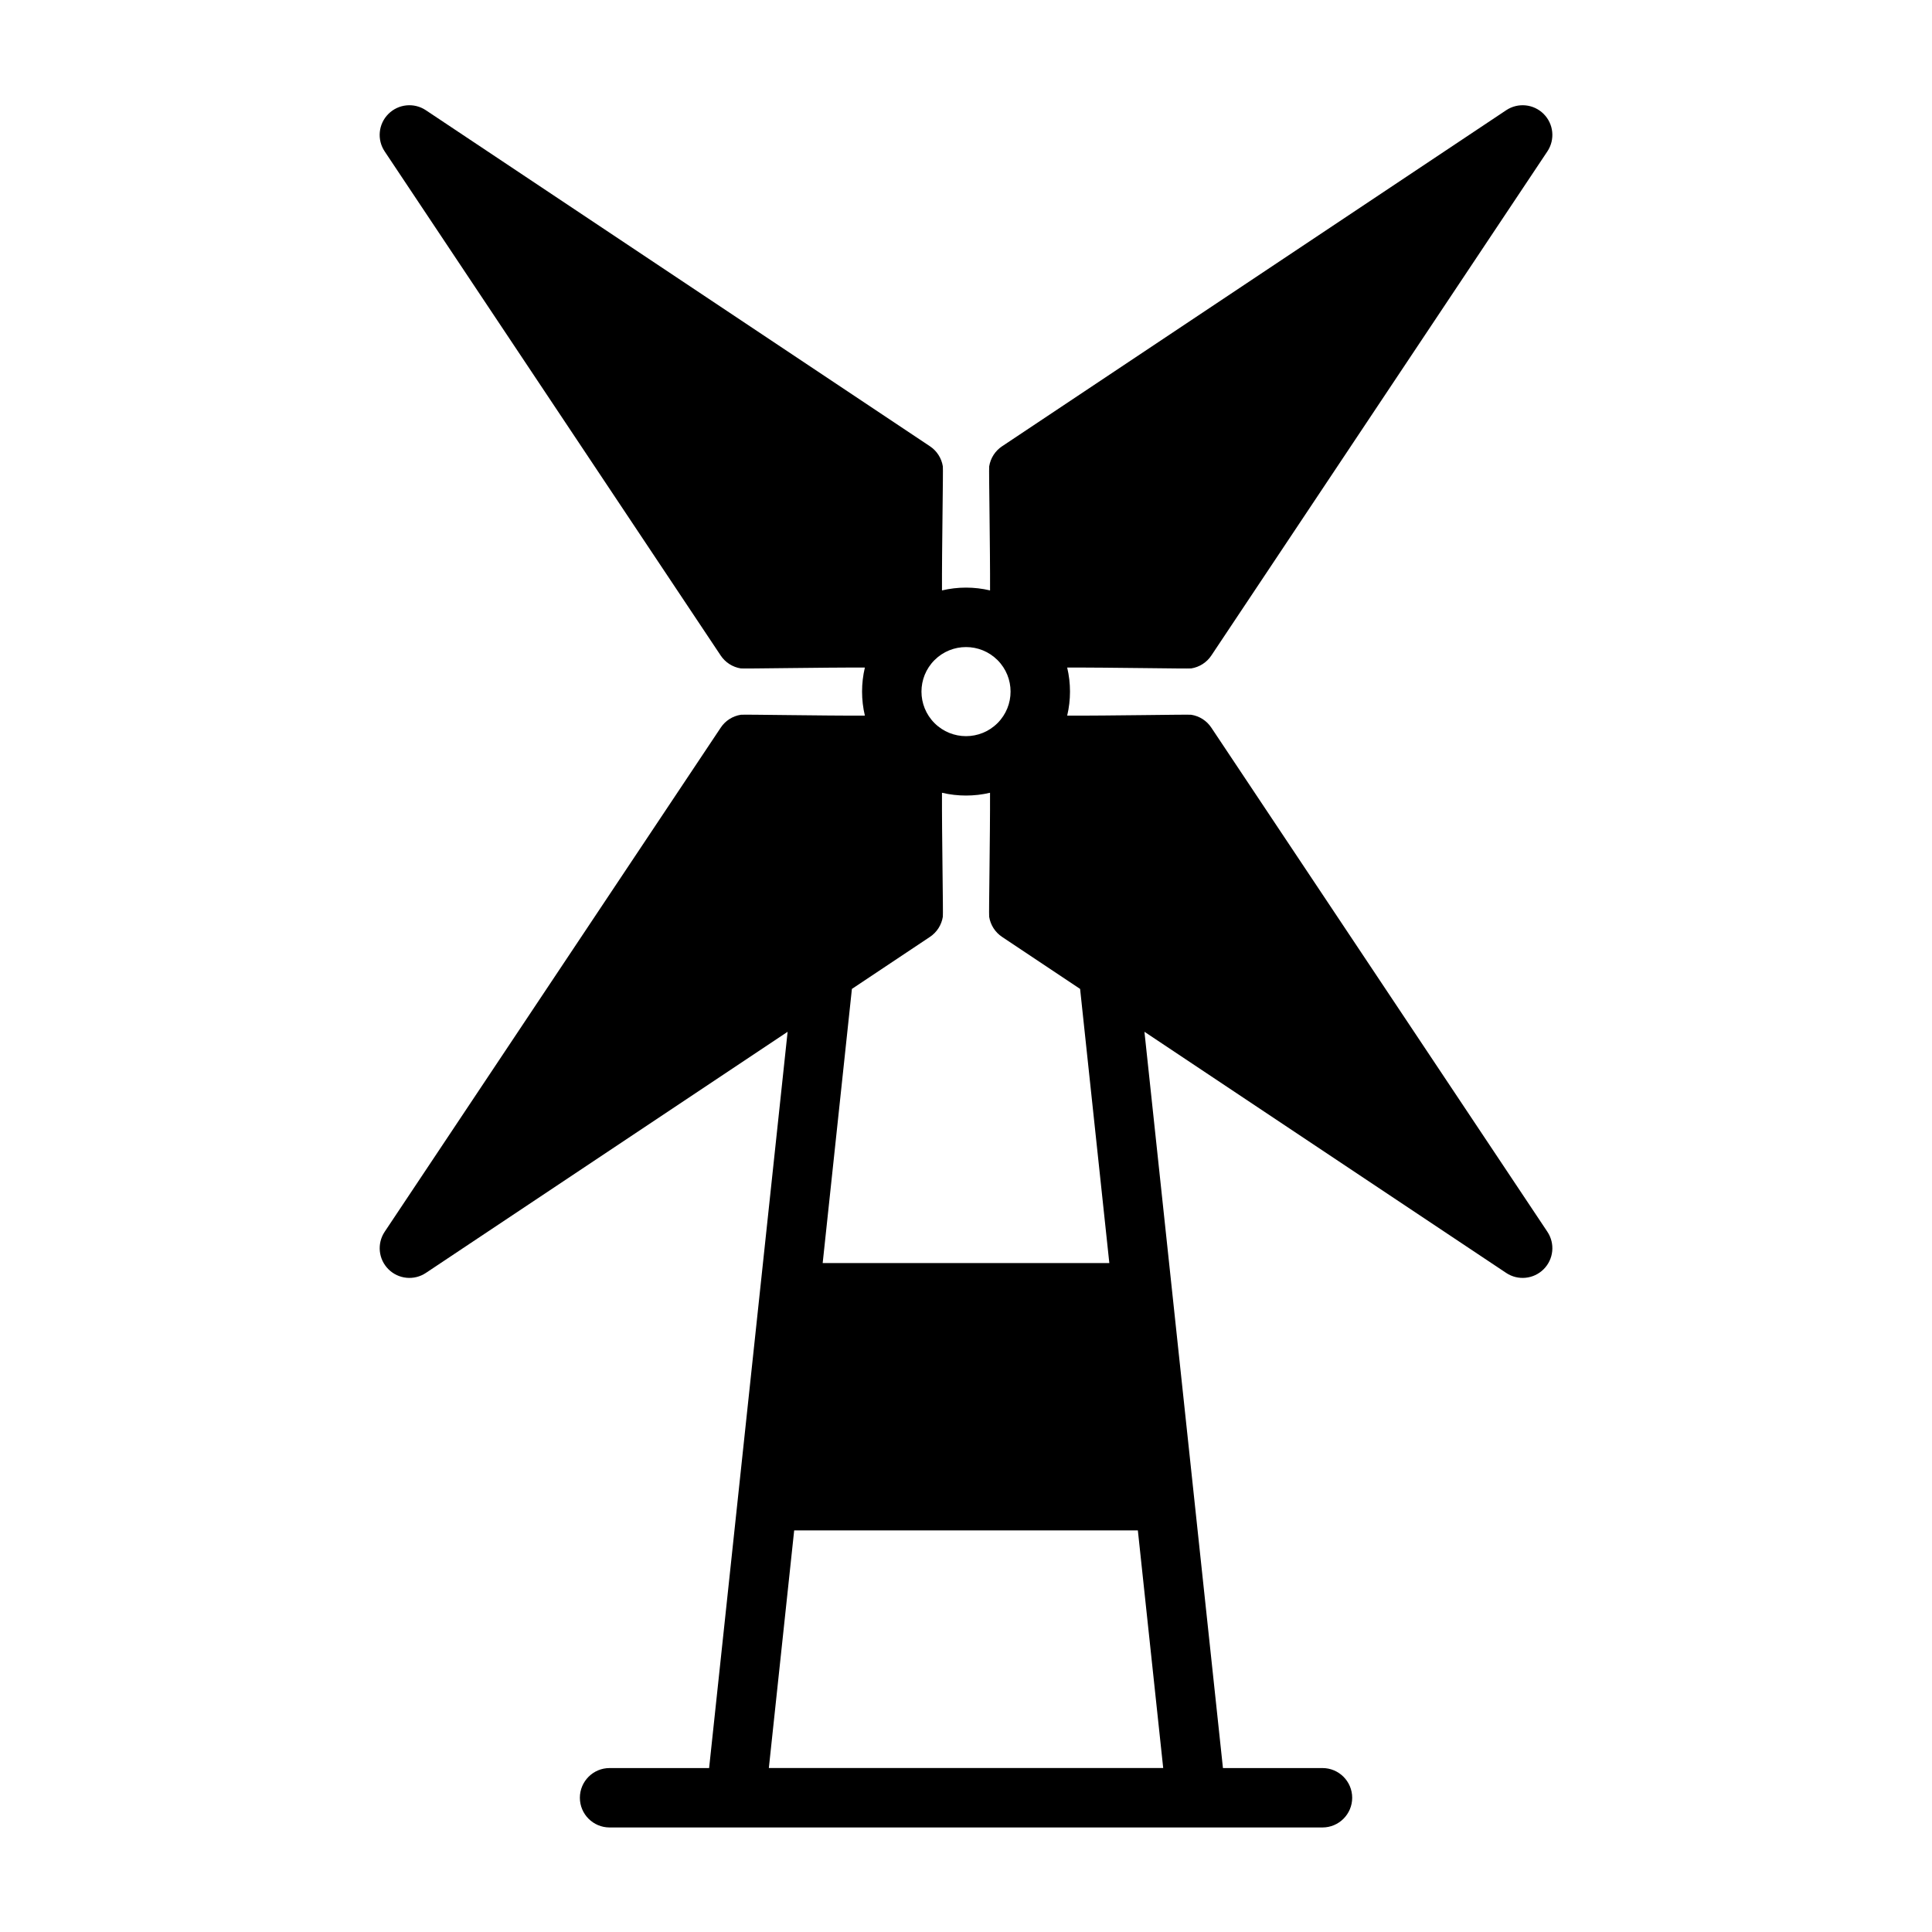
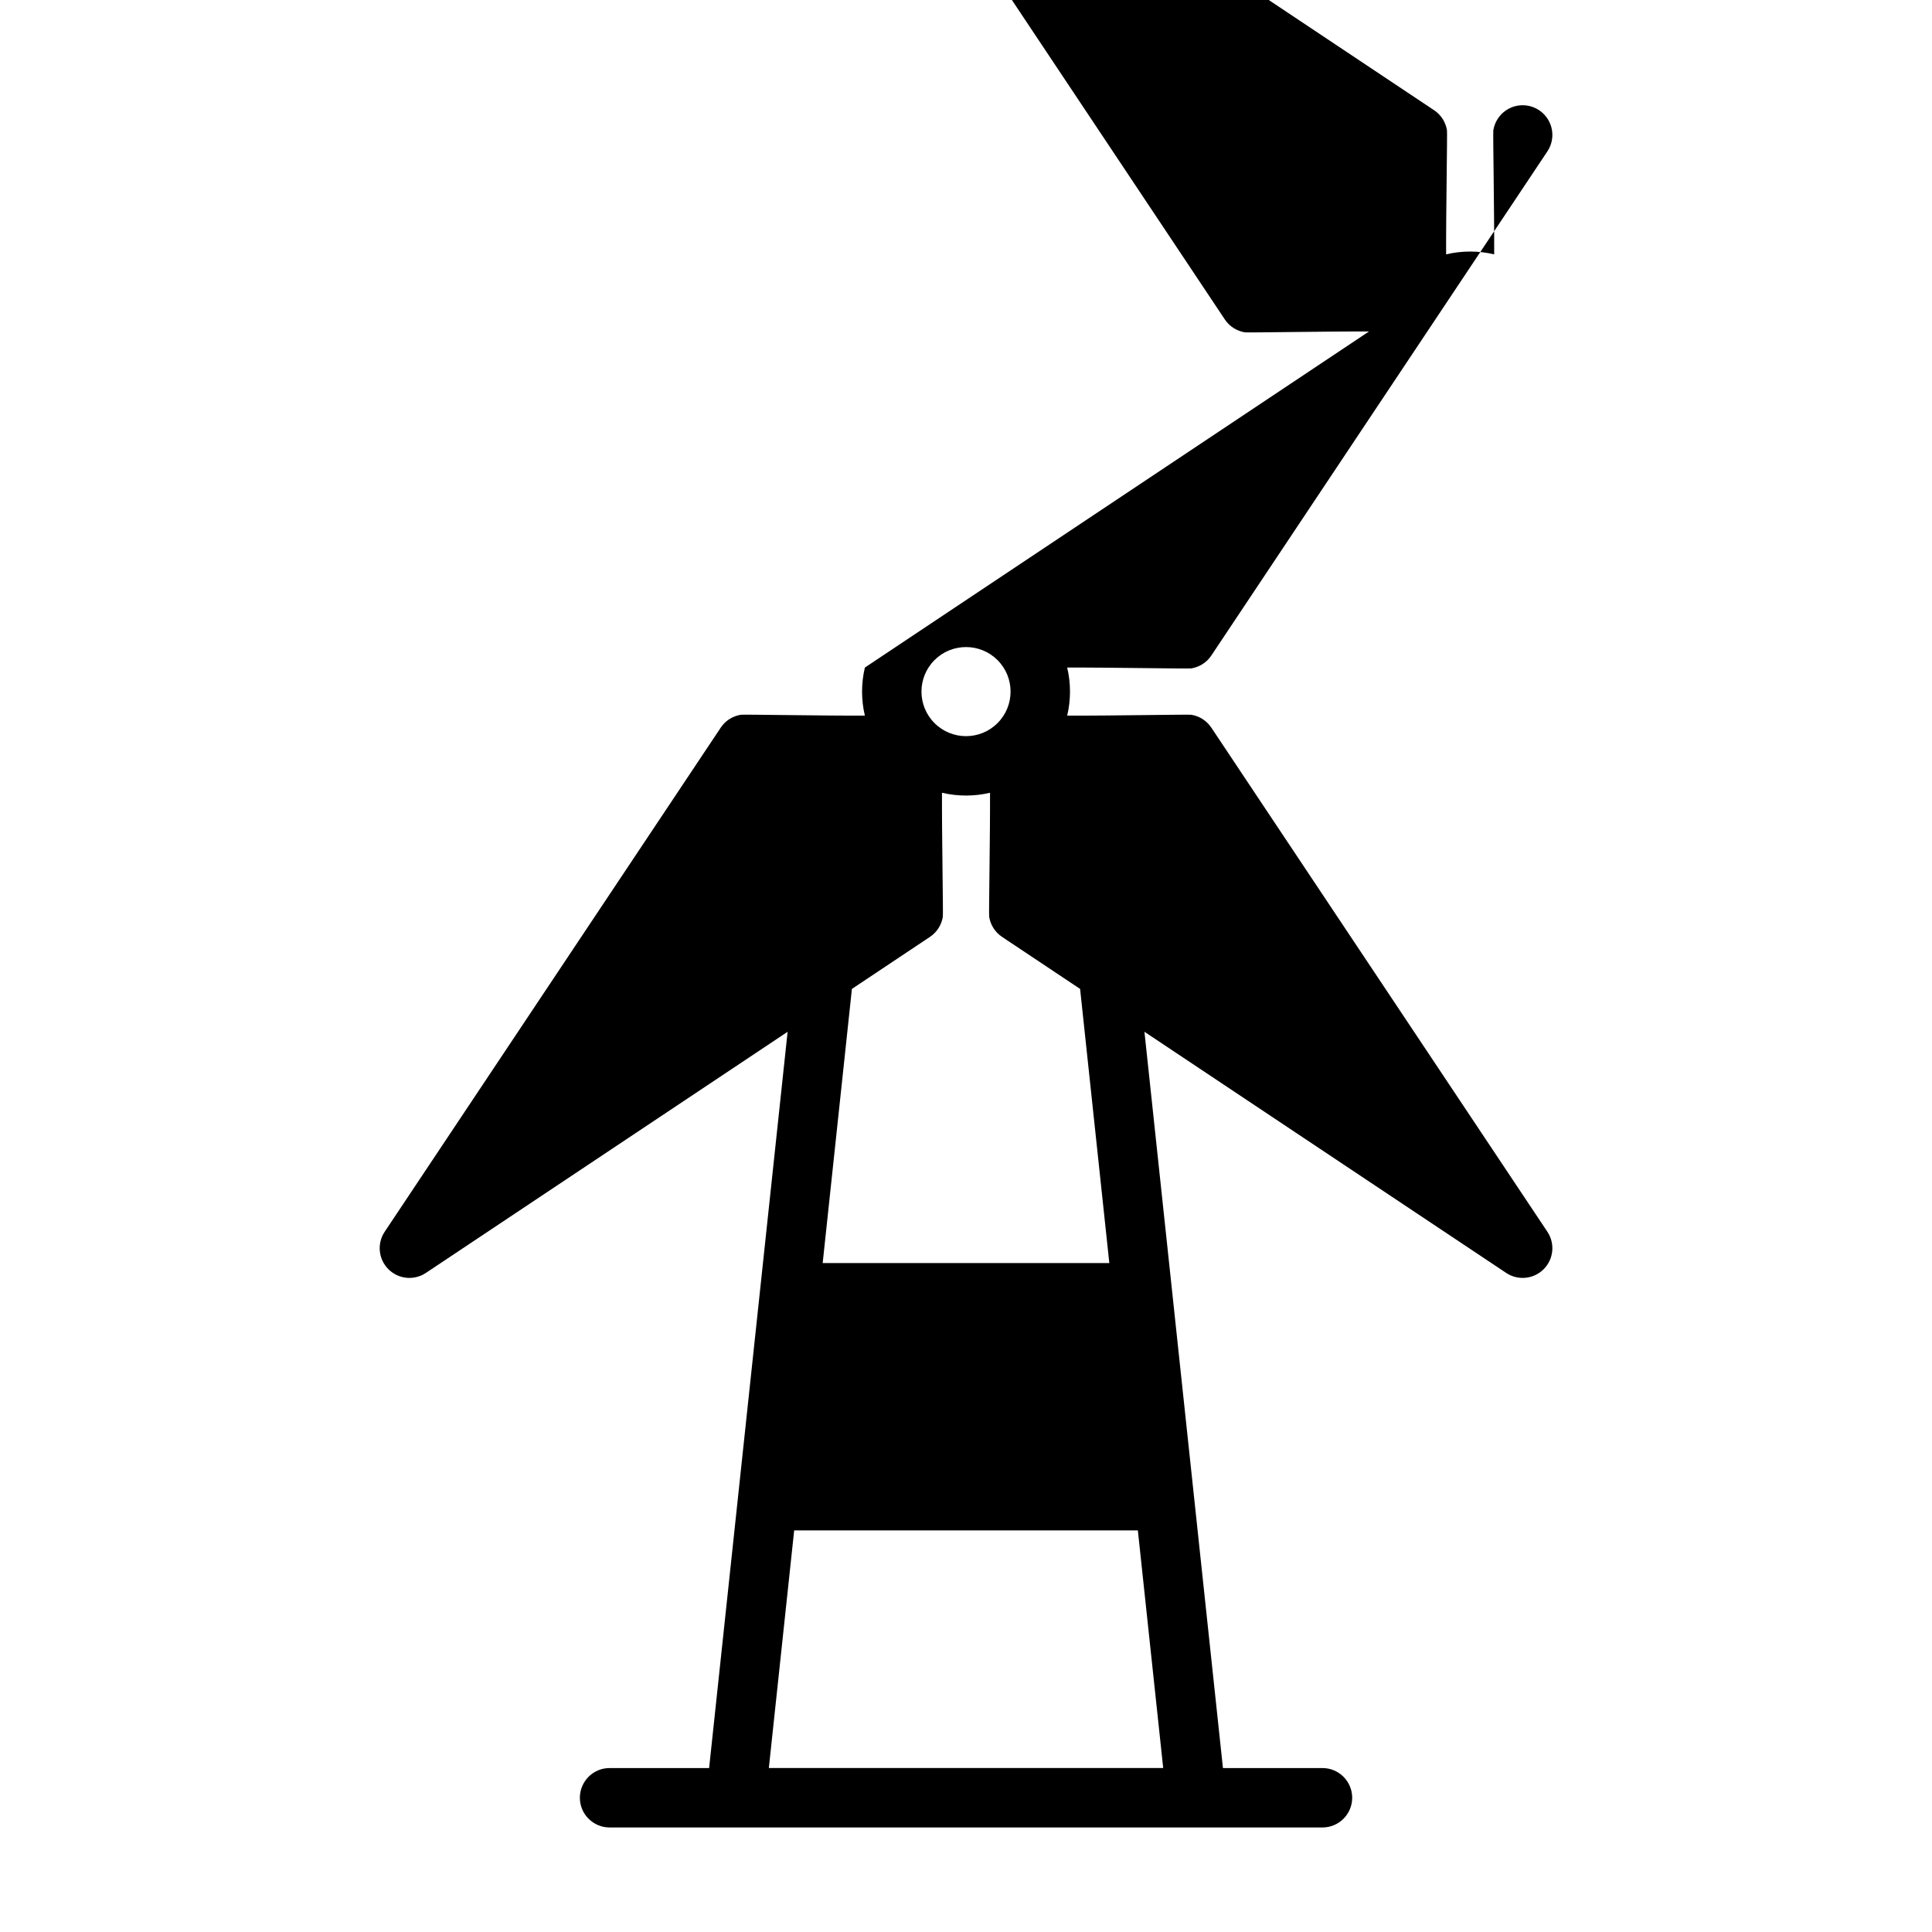
<svg xmlns="http://www.w3.org/2000/svg" fill="#000000" width="800px" height="800px" version="1.1" viewBox="144 144 512 512">
-   <path d="m373.2 320.91c-0.992 4.18-0.992 8.551 0 12.738-10.918 0.047-32.125-0.348-32.875-0.227-2.172 0.34-4.102 1.574-5.32 3.41l-89.055 133.59c-2.086 3.125-1.676 7.281 0.984 9.934 2.652 2.652 6.809 3.062 9.926 0.984l95.867-63.906-20.805 195.12h-26.379c-4.344 0-7.871 3.527-7.871 7.871s3.527 7.871 7.871 7.871h188.93c4.344 0 7.871-3.527 7.871-7.871s-3.527-7.871-7.871-7.871h-26.379l-20.805-195.12 95.867 63.906c3.117 2.078 7.273 1.668 9.926-0.984 2.66-2.652 3.07-6.809 0.984-9.934l-89.055-133.59c-1.219-1.836-3.148-3.07-5.32-3.41-0.746-0.117-21.953 0.277-32.875 0.227 0.992-4.188 0.992-8.559 0-12.738 10.918-0.047 32.125 0.348 32.875 0.227 2.172-0.348 4.102-1.582 5.32-3.41l89.055-133.6c2.086-3.125 1.676-7.281-0.984-9.934-2.652-2.652-6.809-3.062-9.926-0.984l-133.6 89.062c-1.828 1.219-3.062 3.148-3.41 5.32-0.117 0.738 0.277 21.953 0.227 32.875-4.18-0.992-8.559-0.992-12.738 0-0.047-10.918 0.348-32.133 0.227-32.875-0.348-2.172-1.582-4.102-3.41-5.32l-133.6-89.062c-3.117-2.078-7.273-1.668-9.926 0.984-2.66 2.652-3.07 6.809-0.984 9.934l89.055 133.6c1.219 1.828 3.148 3.062 5.32 3.41 0.746 0.117 21.953-0.277 32.875-0.227zm72.344 228.66h-91.078l-6.715 62.977h104.51zm-39.172-195.48c-4.18 0.984-8.559 0.984-12.738 0-0.047 10.91 0.348 32.125 0.227 32.867-0.348 2.172-1.582 4.102-3.41 5.32l-20.688 13.793-7.746 72.66h75.965l-7.746-72.66-20.688-13.793c-1.828-1.219-3.062-3.148-3.41-5.32-0.117-0.738 0.277-21.953 0.227-32.867zm-14.719-35.156c4.613-4.606 12.09-4.606 16.703 0 4.606 4.606 4.606 12.09 0 16.695-4.613 4.613-12.09 4.613-16.703 0-4.606-4.606-4.606-12.09 0-16.695z" fill-rule="evenodd" />
+   <path d="m373.2 320.91c-0.992 4.18-0.992 8.551 0 12.738-10.918 0.047-32.125-0.348-32.875-0.227-2.172 0.34-4.102 1.574-5.32 3.41l-89.055 133.59c-2.086 3.125-1.676 7.281 0.984 9.934 2.652 2.652 6.809 3.062 9.926 0.984l95.867-63.906-20.805 195.12h-26.379c-4.344 0-7.871 3.527-7.871 7.871s3.527 7.871 7.871 7.871h188.93c4.344 0 7.871-3.527 7.871-7.871s-3.527-7.871-7.871-7.871h-26.379l-20.805-195.12 95.867 63.906c3.117 2.078 7.273 1.668 9.926-0.984 2.66-2.652 3.07-6.809 0.984-9.934l-89.055-133.59c-1.219-1.836-3.148-3.07-5.32-3.41-0.746-0.117-21.953 0.277-32.875 0.227 0.992-4.188 0.992-8.559 0-12.738 10.918-0.047 32.125 0.348 32.875 0.227 2.172-0.348 4.102-1.582 5.32-3.41l89.055-133.6c2.086-3.125 1.676-7.281-0.984-9.934-2.652-2.652-6.809-3.062-9.926-0.984c-1.828 1.219-3.062 3.148-3.41 5.32-0.117 0.738 0.277 21.953 0.227 32.875-4.18-0.992-8.559-0.992-12.738 0-0.047-10.918 0.348-32.133 0.227-32.875-0.348-2.172-1.582-4.102-3.41-5.32l-133.6-89.062c-3.117-2.078-7.273-1.668-9.926 0.984-2.66 2.652-3.07 6.809-0.984 9.934l89.055 133.6c1.219 1.828 3.148 3.062 5.32 3.41 0.746 0.117 21.953-0.277 32.875-0.227zm72.344 228.66h-91.078l-6.715 62.977h104.51zm-39.172-195.48c-4.18 0.984-8.559 0.984-12.738 0-0.047 10.91 0.348 32.125 0.227 32.867-0.348 2.172-1.582 4.102-3.41 5.32l-20.688 13.793-7.746 72.66h75.965l-7.746-72.66-20.688-13.793c-1.828-1.219-3.062-3.148-3.41-5.32-0.117-0.738 0.277-21.953 0.227-32.867zm-14.719-35.156c4.613-4.606 12.09-4.606 16.703 0 4.606 4.606 4.606 12.09 0 16.695-4.613 4.613-12.09 4.613-16.703 0-4.606-4.606-4.606-12.09 0-16.695z" fill-rule="evenodd" />
</svg>